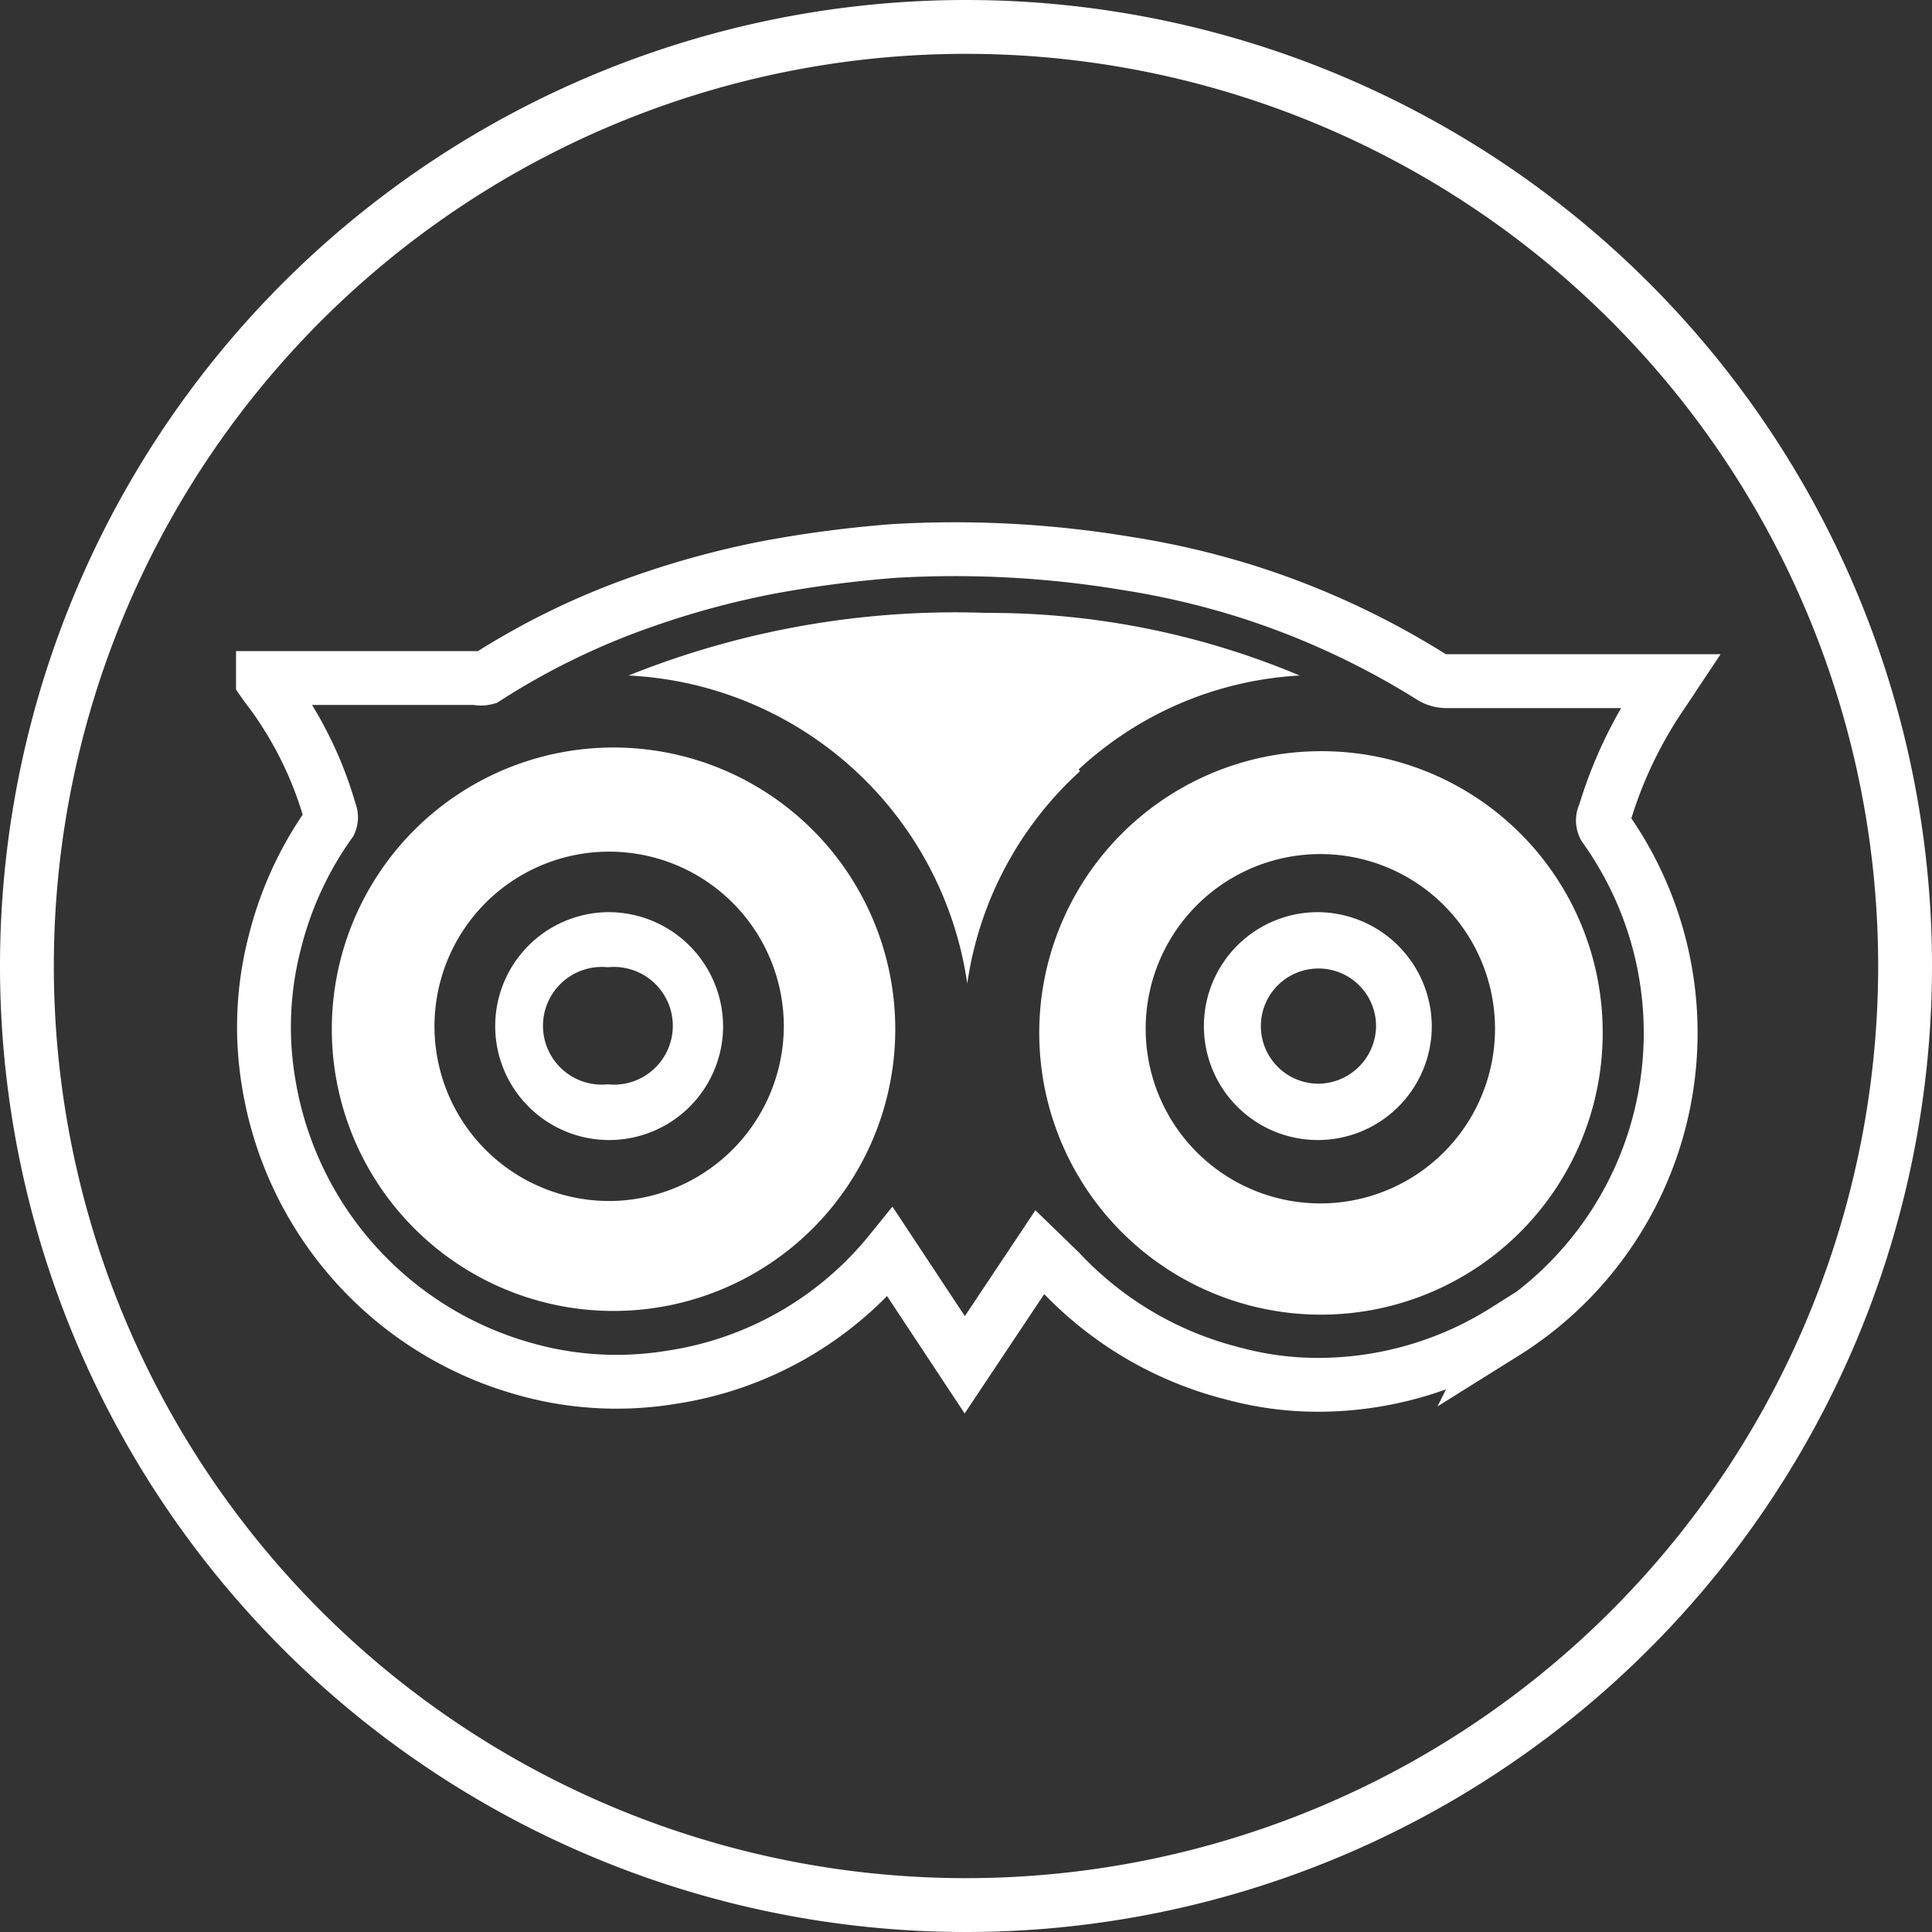
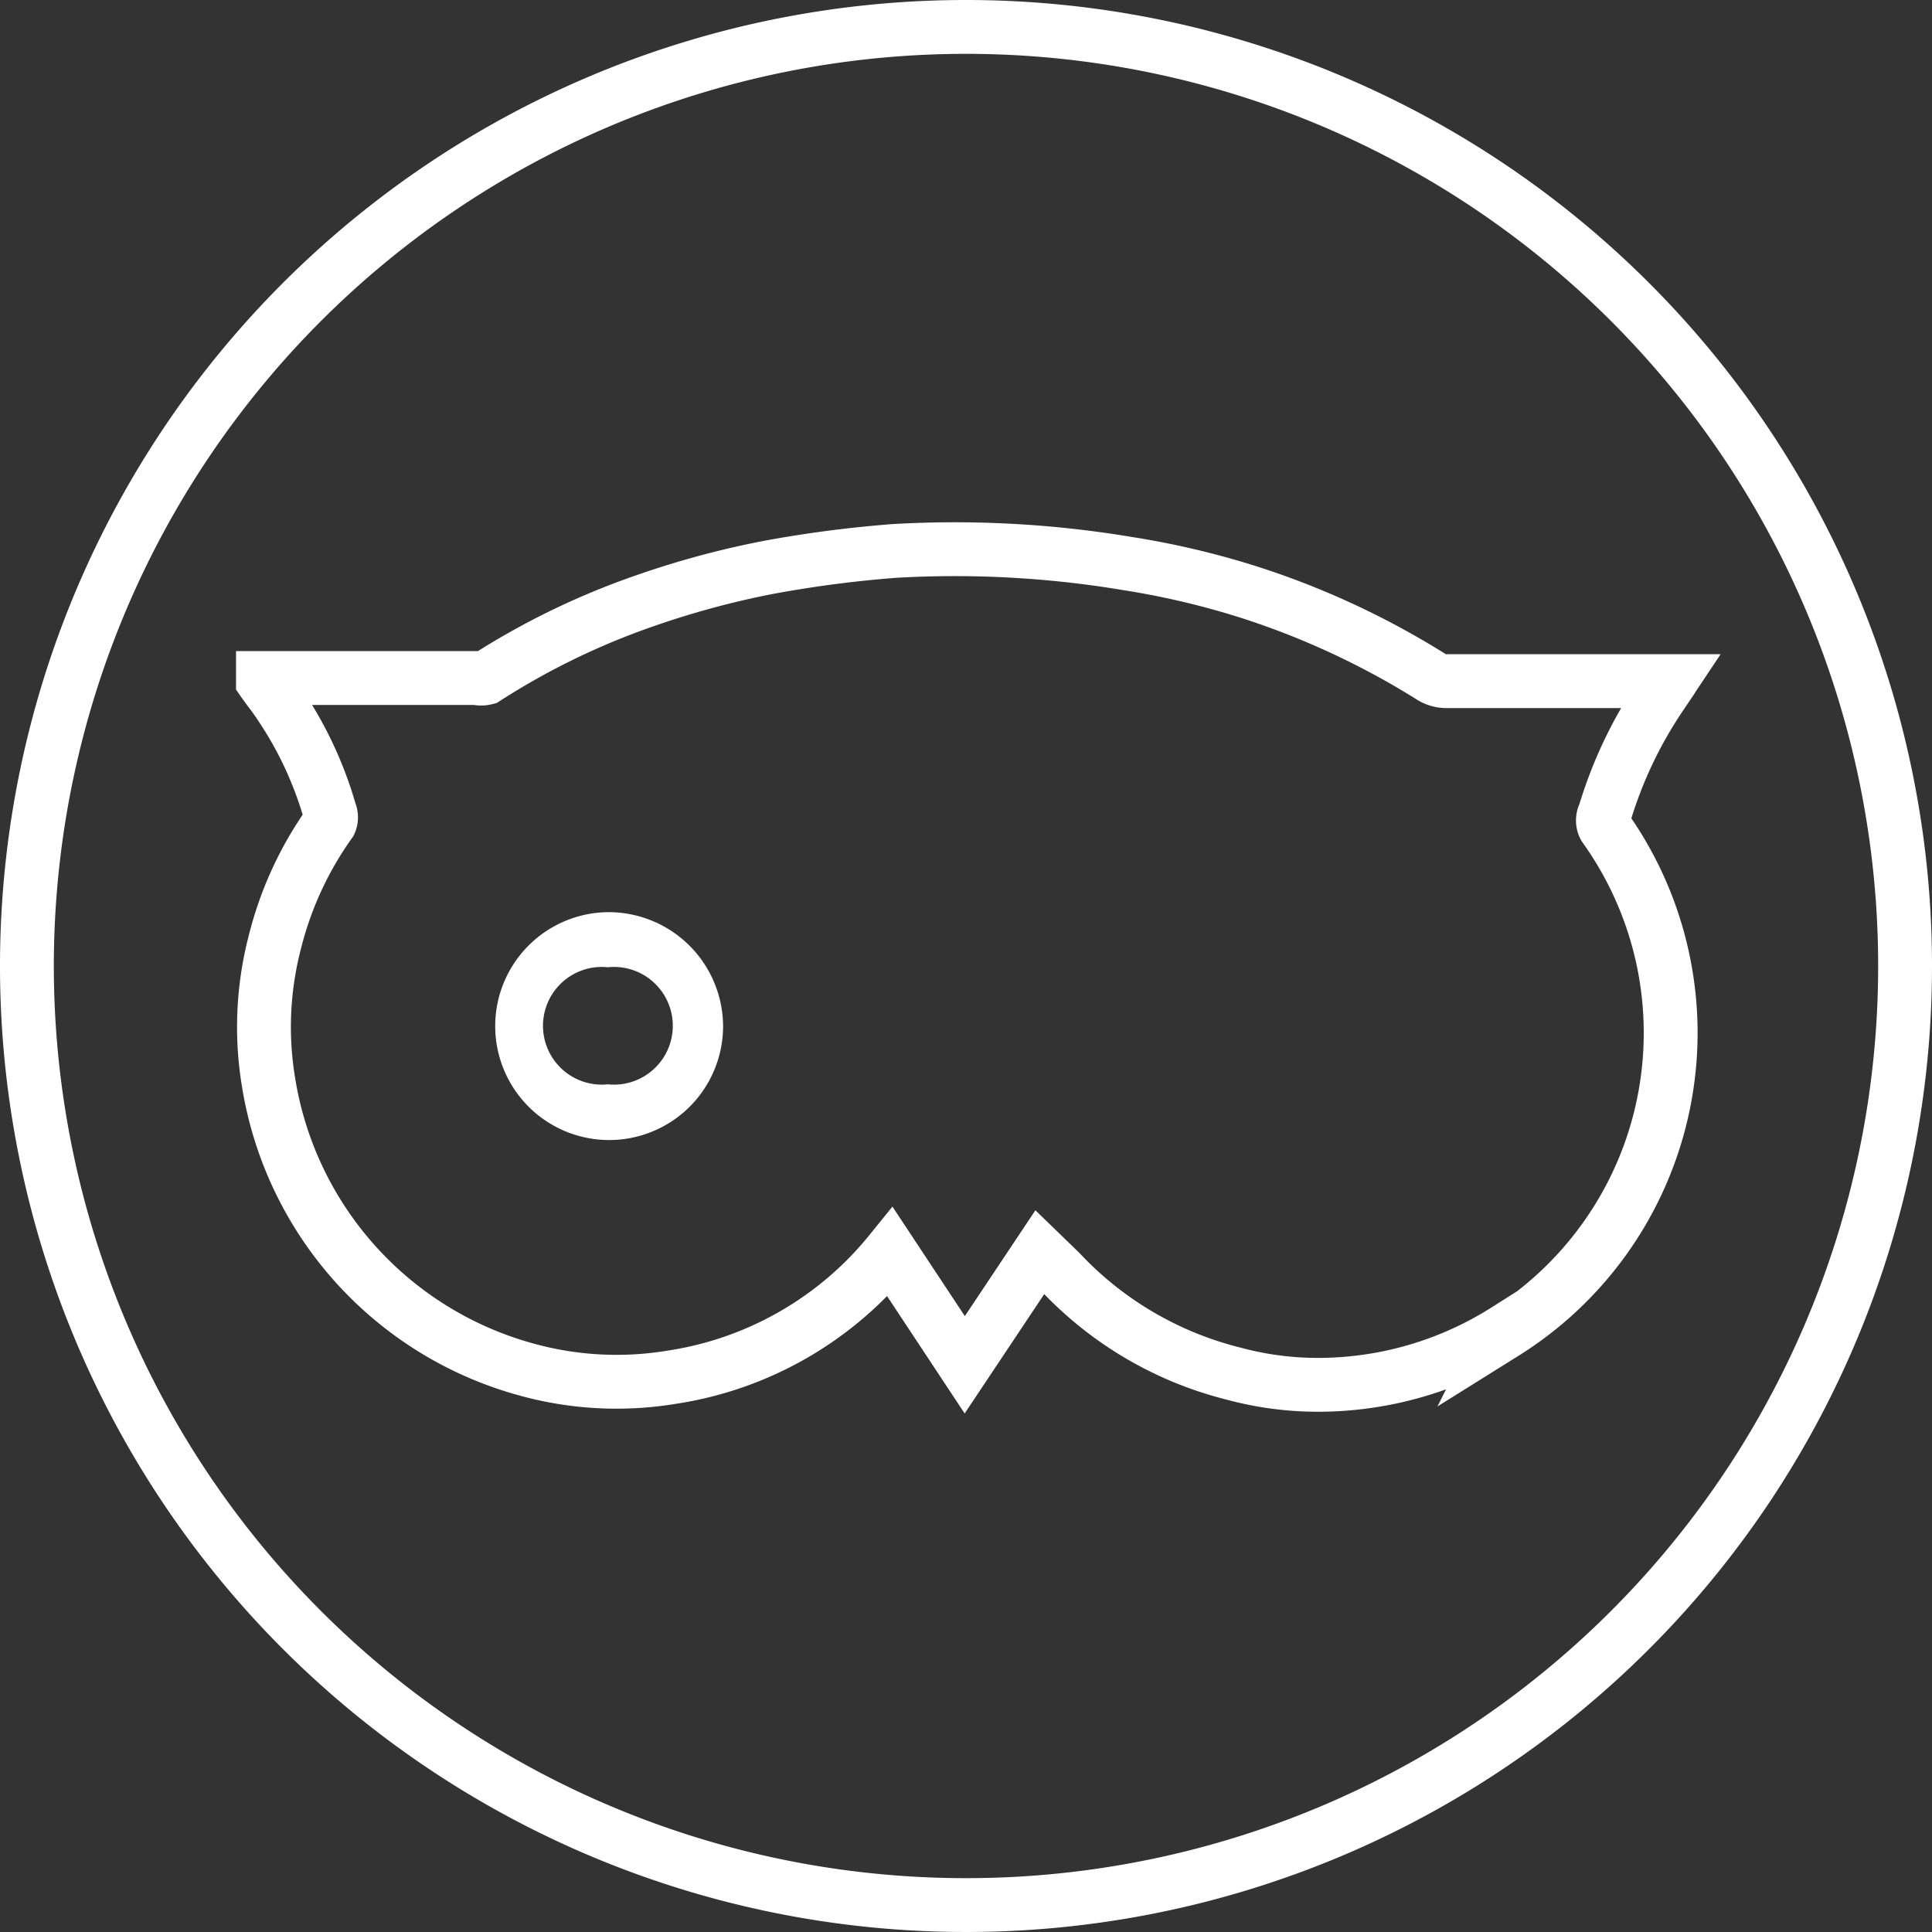
<svg xmlns="http://www.w3.org/2000/svg" viewBox="0 0 30.86 30.86">
  <rect x="0" y="0" width="30.86" height="30.86" fill="#333333" stroke="none" />
  <title>資產 5</title>
  <g id="e176834f-6213-4aba-83a7-249b42f4b1e4" data-name="圖層 2">
    <g id="c034c02d-fc7c-4ba6-a542-7402fa129fd2" data-name="圖層 1">
-       <path d="M21.06,14.57a1.82,1.82,0,1,0,1.81,1.82,1.83,1.83,0,0,0-1.81-1.82Zm0,2.74a.92.92,0,1,1,.92-.92.93.93,0,0,1-.92.92Z" fill="#fff" fill-rule="evenodd" />
-       <path d="M9.79,11.94a4.5,4.5,0,1,0,4.51,4.52,4.5,4.5,0,0,0-4.51-4.52Zm.08,7.24a2.79,2.79,0,1,1,2.65-2.79,2.8,2.8,0,0,1-2.65,2.79Z" fill="#fff" fill-rule="evenodd" />
      <path d="M15.43.43a15,15,0,1,0,15,15,15,15,0,0,0-15-15Zm8.62,20.82a5.61,5.61,0,0,1-3,.87,5.16,5.16,0,0,1-1.35-.18,5.68,5.68,0,0,1-2.77-1.63L16.61,20l-1.2,1.8L14.22,20l0,0,0,0a5.56,5.56,0,0,1-3.5,2,5.39,5.39,0,0,1-2.33-.13,5.69,5.69,0,0,1-4.1-4.58,5.38,5.38,0,0,1,.1-2.24,5.63,5.63,0,0,1,.88-1.91.21.21,0,0,0,0-.17,6,6,0,0,0-.79-1.7c-.09-.14-.19-.26-.28-.39v-.05H7.61a.3.3,0,0,0,.15,0,11.84,11.84,0,0,1,2.53-1.23,14.05,14.05,0,0,1,2-.54,19,19,0,0,1,2-.26A16.74,16.74,0,0,1,18,9a13.19,13.19,0,0,1,1.86.43,12.89,12.89,0,0,1,3,1.38.45.45,0,0,0,.23.07h3.59v0l-.16.24A6.93,6.93,0,0,0,25.63,13a.22.22,0,0,0,0,.21,5.65,5.65,0,0,1-1.6,8.08Z" fill="none" stroke="#fff" stroke-miterlimit="10" stroke-width="0.86" fill-rule="evenodd" />
      <path d="M9.71,14.57a1.82,1.82,0,1,0,1.84,1.82,1.83,1.83,0,0,0-1.84-1.82Zm0,2.75a.94.94,0,1,1,0-1.87.94.94,0,1,1,0,1.87Z" fill="#fff" fill-rule="evenodd" />
-       <path d="M21,12a4.5,4.5,0,1,0,4.6,4.5A4.49,4.49,0,0,0,21,12Zm.2,7.22a2.79,2.79,0,1,1,2.68-2.79,2.79,2.79,0,0,1-2.68,2.79Z" fill="#fff" fill-rule="evenodd" />
-       <path d="M17.23,12.29a5.64,5.64,0,0,1,3.53-1.5,12.79,12.79,0,0,0-5-1,14,14,0,0,0-5.72,1,5.75,5.75,0,0,1,5.41,4.92,5.68,5.68,0,0,1,1.8-3.39Z" fill="#fff" fill-rule="evenodd" />
    </g>
  </g>
</svg>